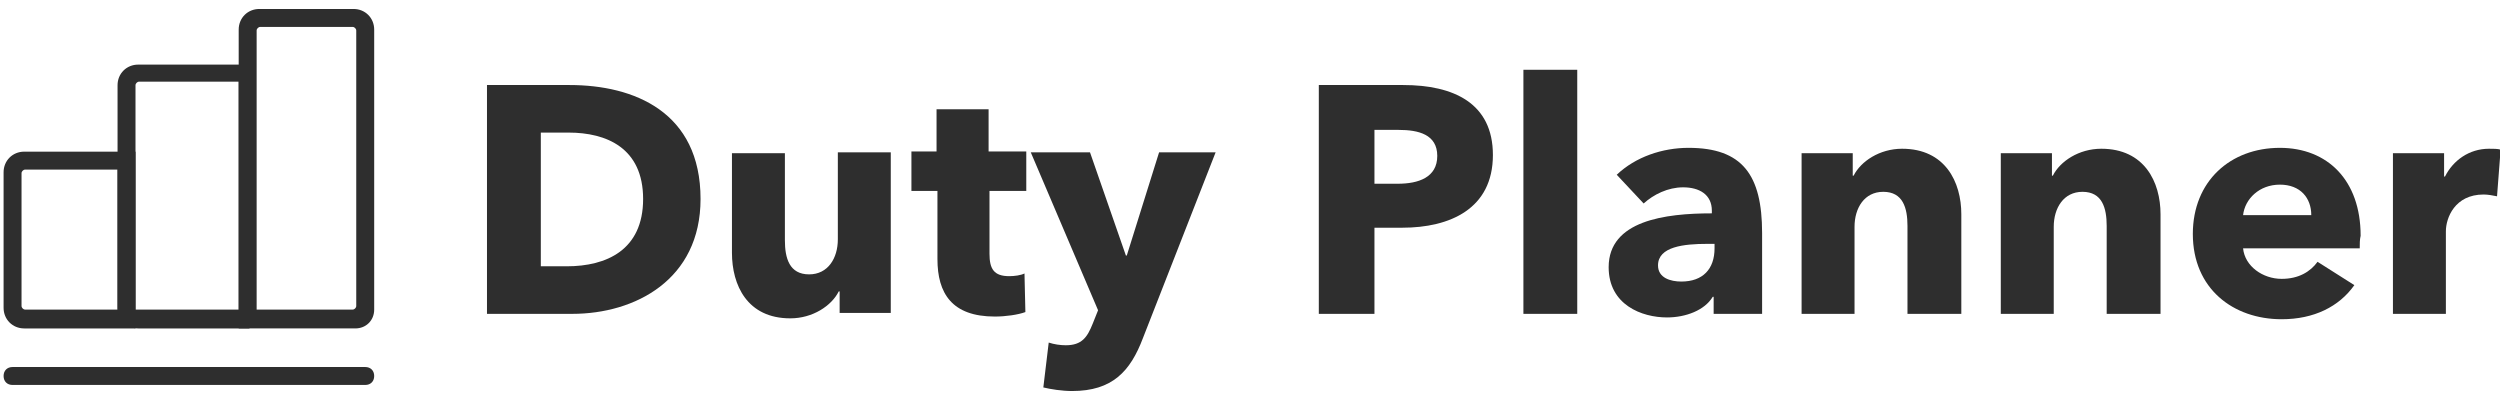
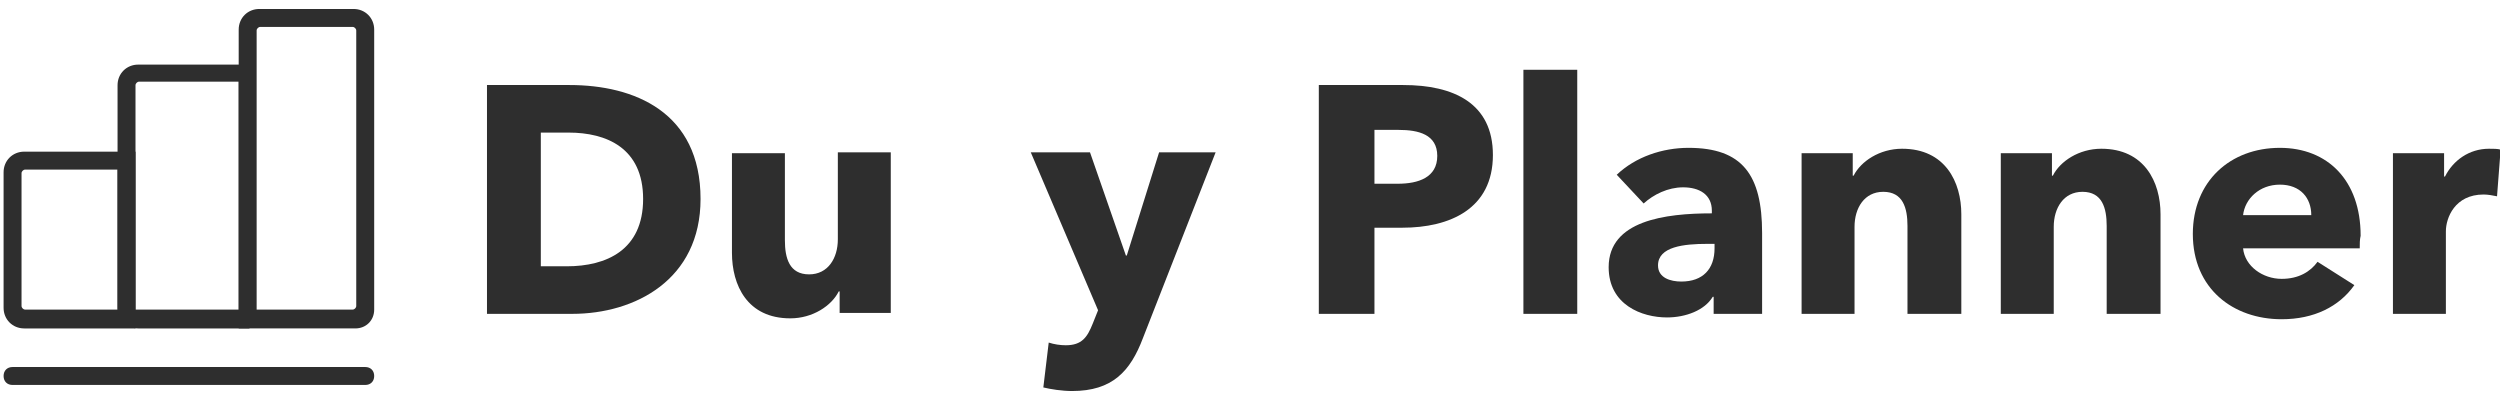
<svg xmlns="http://www.w3.org/2000/svg" version="1.1" id="Capa_1" x="0px" y="0px" viewBox="0 0 278.6 44" style="enable-background:new 0 0 278.6 44;" xml:space="preserve">
  <style type="text/css">
	.st0{enable-background:new    ;}
	.st1{fill:#2E2E2E;}
</style>
  <g id="Grupo_1589" transform="translate(-37.231 -26.724)">
    <g class="st0">
      <path class="st1" d="M101,61.7h-9.5V36.2h9.2c7.2,0,14.6,3,14.6,12.7C115.3,57.9,108,61.7,101,61.7z M100.6,41.5h-3.1v14.9h2.9    c4.4,0,8.5-1.8,8.5-7.5S104.8,41.5,100.6,41.5z" />
      <path class="st1" d="M130.8,61.7v-2.5h-0.1c-0.8,1.6-2.9,3-5.4,3c-4.8,0-6.5-3.7-6.5-7.3V43.8h5.9v9.7c0,2,0.5,3.8,2.7,3.8    c2.1,0,3.2-1.8,3.2-3.9v-9.7h5.9v17.9h-5.7V61.7z" />
-       <path class="st1" d="M147.5,48.2V55c0,1.7,0.5,2.5,2.2,2.5c0.6,0,1.3-0.1,1.7-0.3l0.1,4.3c-0.8,0.3-2.2,0.5-3.4,0.5    c-4.8,0-6.4-2.6-6.4-6.4V48h-2.9v-4.4h2.8v-4.7h5.8v4.7h4.2V48h-4.1V48.2z" />
      <path class="st1" d="M164.6,64.4c-1.4,3.7-3.4,5.9-7.9,5.9c-1.1,0-2.4-0.2-3.2-0.4l0.6-5c0.6,0.2,1.3,0.3,1.9,0.3    c1.8,0,2.4-0.9,3-2.4l0.6-1.5l-7.5-17.6h6.6l4,11.5h0.1l3.6-11.5h6.3L164.6,64.4z" />
      <path class="st1" d="M193.5,52.1h-3.1v9.6h-6.2V36.2h9.4c5.6,0,10,2,10,7.8C203.6,50,198.8,52.1,193.5,52.1z M193.1,41.2h-2.7v6    h2.6c2.3,0,4.4-0.7,4.4-3.1C197.4,41.7,195.3,41.2,193.1,41.2z" />
      <path class="st1" d="M207,61.7V34.5h6v27.2H207z" />
      <path class="st1" d="M217.4,46.2c2.1-2,5.1-3,8-3c6,0,8.2,3,8.2,9.5v9h-5.4v-1.9h-0.1c-0.9,1.5-3,2.3-5.1,2.3    c-2.8,0-6.5-1.4-6.5-5.6c0-5.2,6.3-6,11.5-6v-0.3c0-1.8-1.4-2.6-3.2-2.6c-1.7,0-3.3,0.8-4.4,1.8L217.4,46.2z M228.3,53.9h-0.8    c-2.6,0-5.5,0.3-5.5,2.4c0,1.4,1.4,1.8,2.6,1.8c2.4,0,3.7-1.4,3.7-3.7V53.9z" />
      <path class="st1" d="M249.8,61.7v-9.8c0-2-0.5-3.8-2.7-3.8c-2.1,0-3.2,1.8-3.2,3.9v9.7H238V43.8h5.7v2.5h0.1c0.8-1.6,2.9-3,5.4-3    c4.8,0,6.6,3.7,6.6,7.3v11.1C255.8,61.7,249.8,61.7,249.8,61.7z" />
      <path class="st1" d="M272,61.7v-9.8c0-2-0.5-3.8-2.7-3.8c-2.1,0-3.2,1.8-3.2,3.9v9.7h-5.9V43.8h5.7v2.5h0.1c0.8-1.6,2.9-3,5.4-3    c4.8,0,6.6,3.7,6.6,7.3v11.1C278,61.7,272,61.7,272,61.7z" />
      <path class="st1" d="M300.2,54.4h-13c0.2,2,2.2,3.4,4.3,3.4c1.9,0,3.2-0.8,4-1.9l4.1,2.6c-1.7,2.4-4.5,3.8-8.1,3.8    c-5.4,0-9.9-3.4-9.9-9.5c0-5.9,4.2-9.6,9.7-9.6c5.3,0,9,3.6,9,9.8C300.2,53.4,300.2,53.9,300.2,54.4z M294.8,50.7    c0-1.9-1.2-3.4-3.5-3.4s-3.9,1.6-4.1,3.4H294.8z" />
      <path class="st1" d="M315.5,48.6c-0.5-0.1-1-0.2-1.5-0.2c-3.2,0-4.2,2.6-4.2,4.1v9.2h-5.9V43.8h5.7v2.6h0.1    c0.9-1.8,2.7-3.1,4.9-3.1c0.5,0,1,0,1.3,0.1L315.5,48.6z" />
    </g>
  </g>
  <path class="st1" d="M13.1,34.5H2.8c-0.2,0-0.4-0.2-0.4-0.4V19.3c0-0.2,0.2-0.4,0.4-0.4h10.3V34.5z M15.1,16.9H2.7  c-1.3,0-2.3,1-2.3,2.3v15.1c0,1.3,1,2.3,2.3,2.3h12.4V16.9z" />
  <path class="st1" d="M26.6,34.5H15.1v-25c0-0.2,0.2-0.4,0.4-0.4h11.1V34.5z M27.8,7.2H15.4c-1.3,0-2.3,1-2.3,2.3v24.8  c0,1.3,1,2.3,2.3,2.3h12.4V7.2z" />
  <path class="st1" d="M41.7,3.3v31.2c0,1.2-0.9,2.1-2.1,2.1h-13V3.3c0-1.3,1-2.3,2.3-2.3h10.5C40.7,1,41.7,2,41.7,3.3z M39.3,3H29  c-0.2,0-0.4,0.2-0.4,0.4v31.1h10.7c0.2,0,0.4-0.2,0.4-0.4V3.4C39.7,3.2,39.5,3,39.3,3z" />
  <path class="st1" d="M40.7,42.9H1.4c-0.6,0-1-0.4-1-1l0,0c0-0.6,0.4-1,1-1h39.3c0.6,0,1,0.4,1,1l0,0C41.7,42.5,41.3,42.9,40.7,42.9z  " />
</svg>